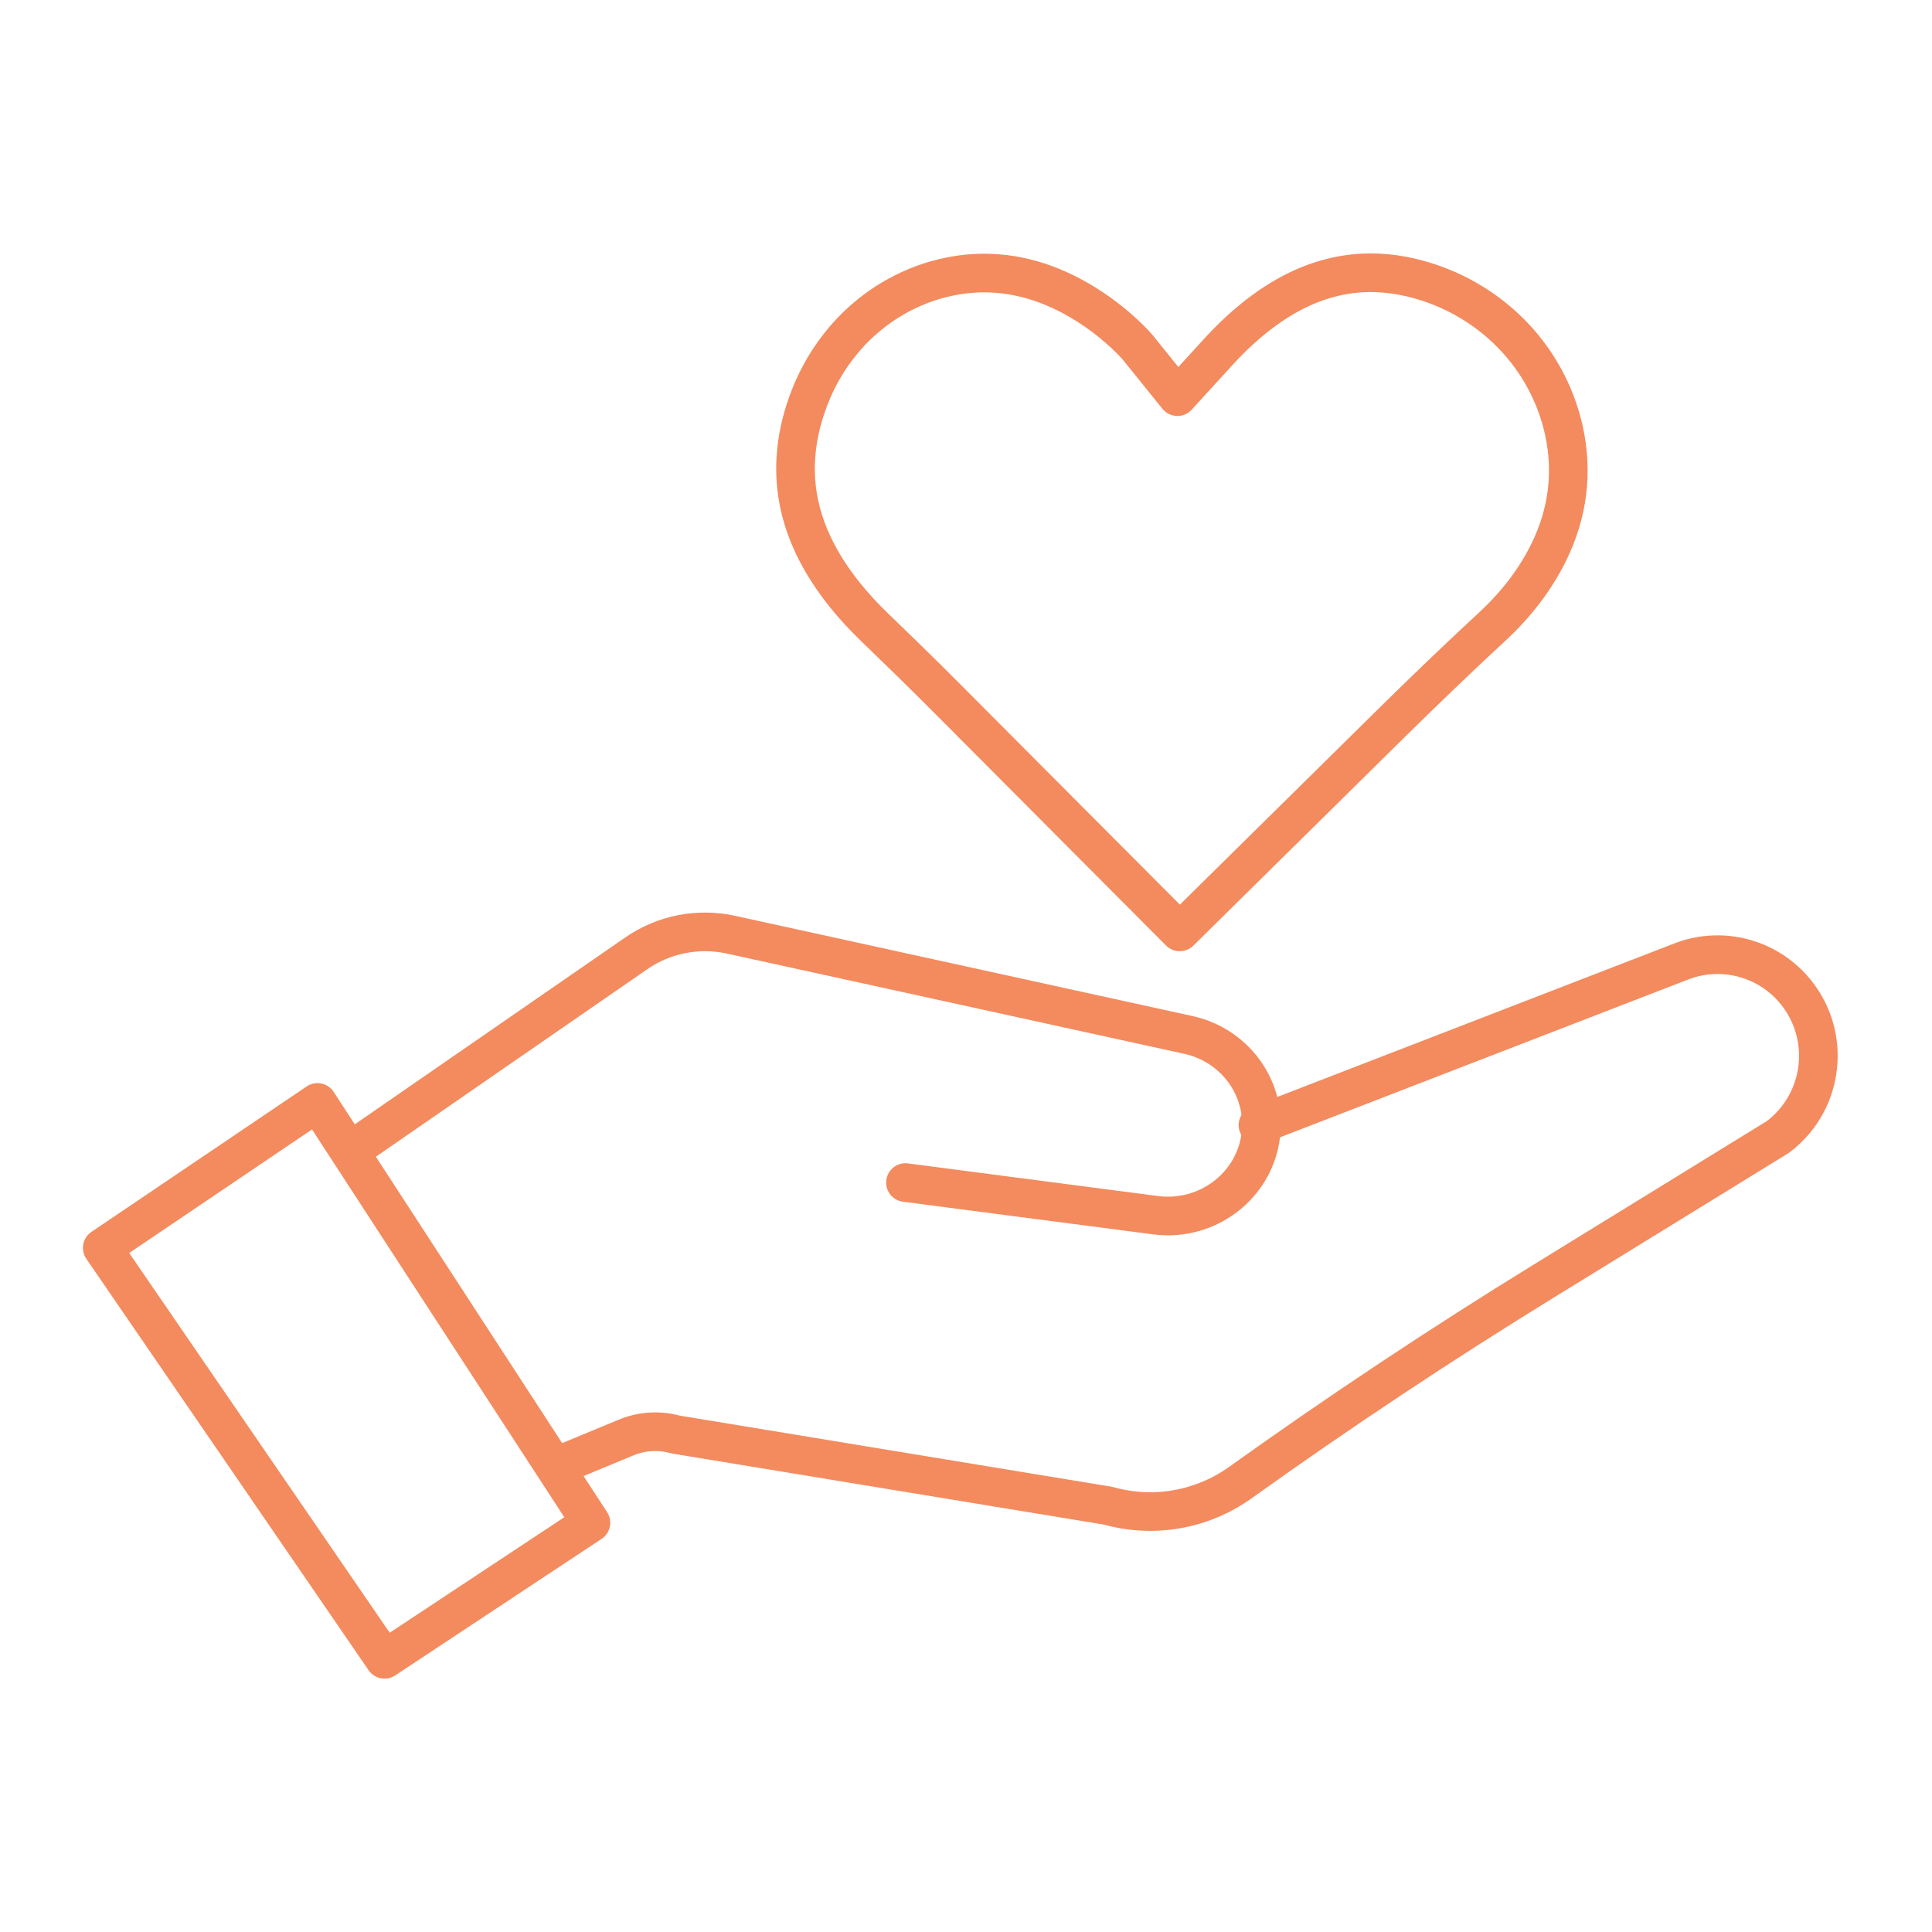
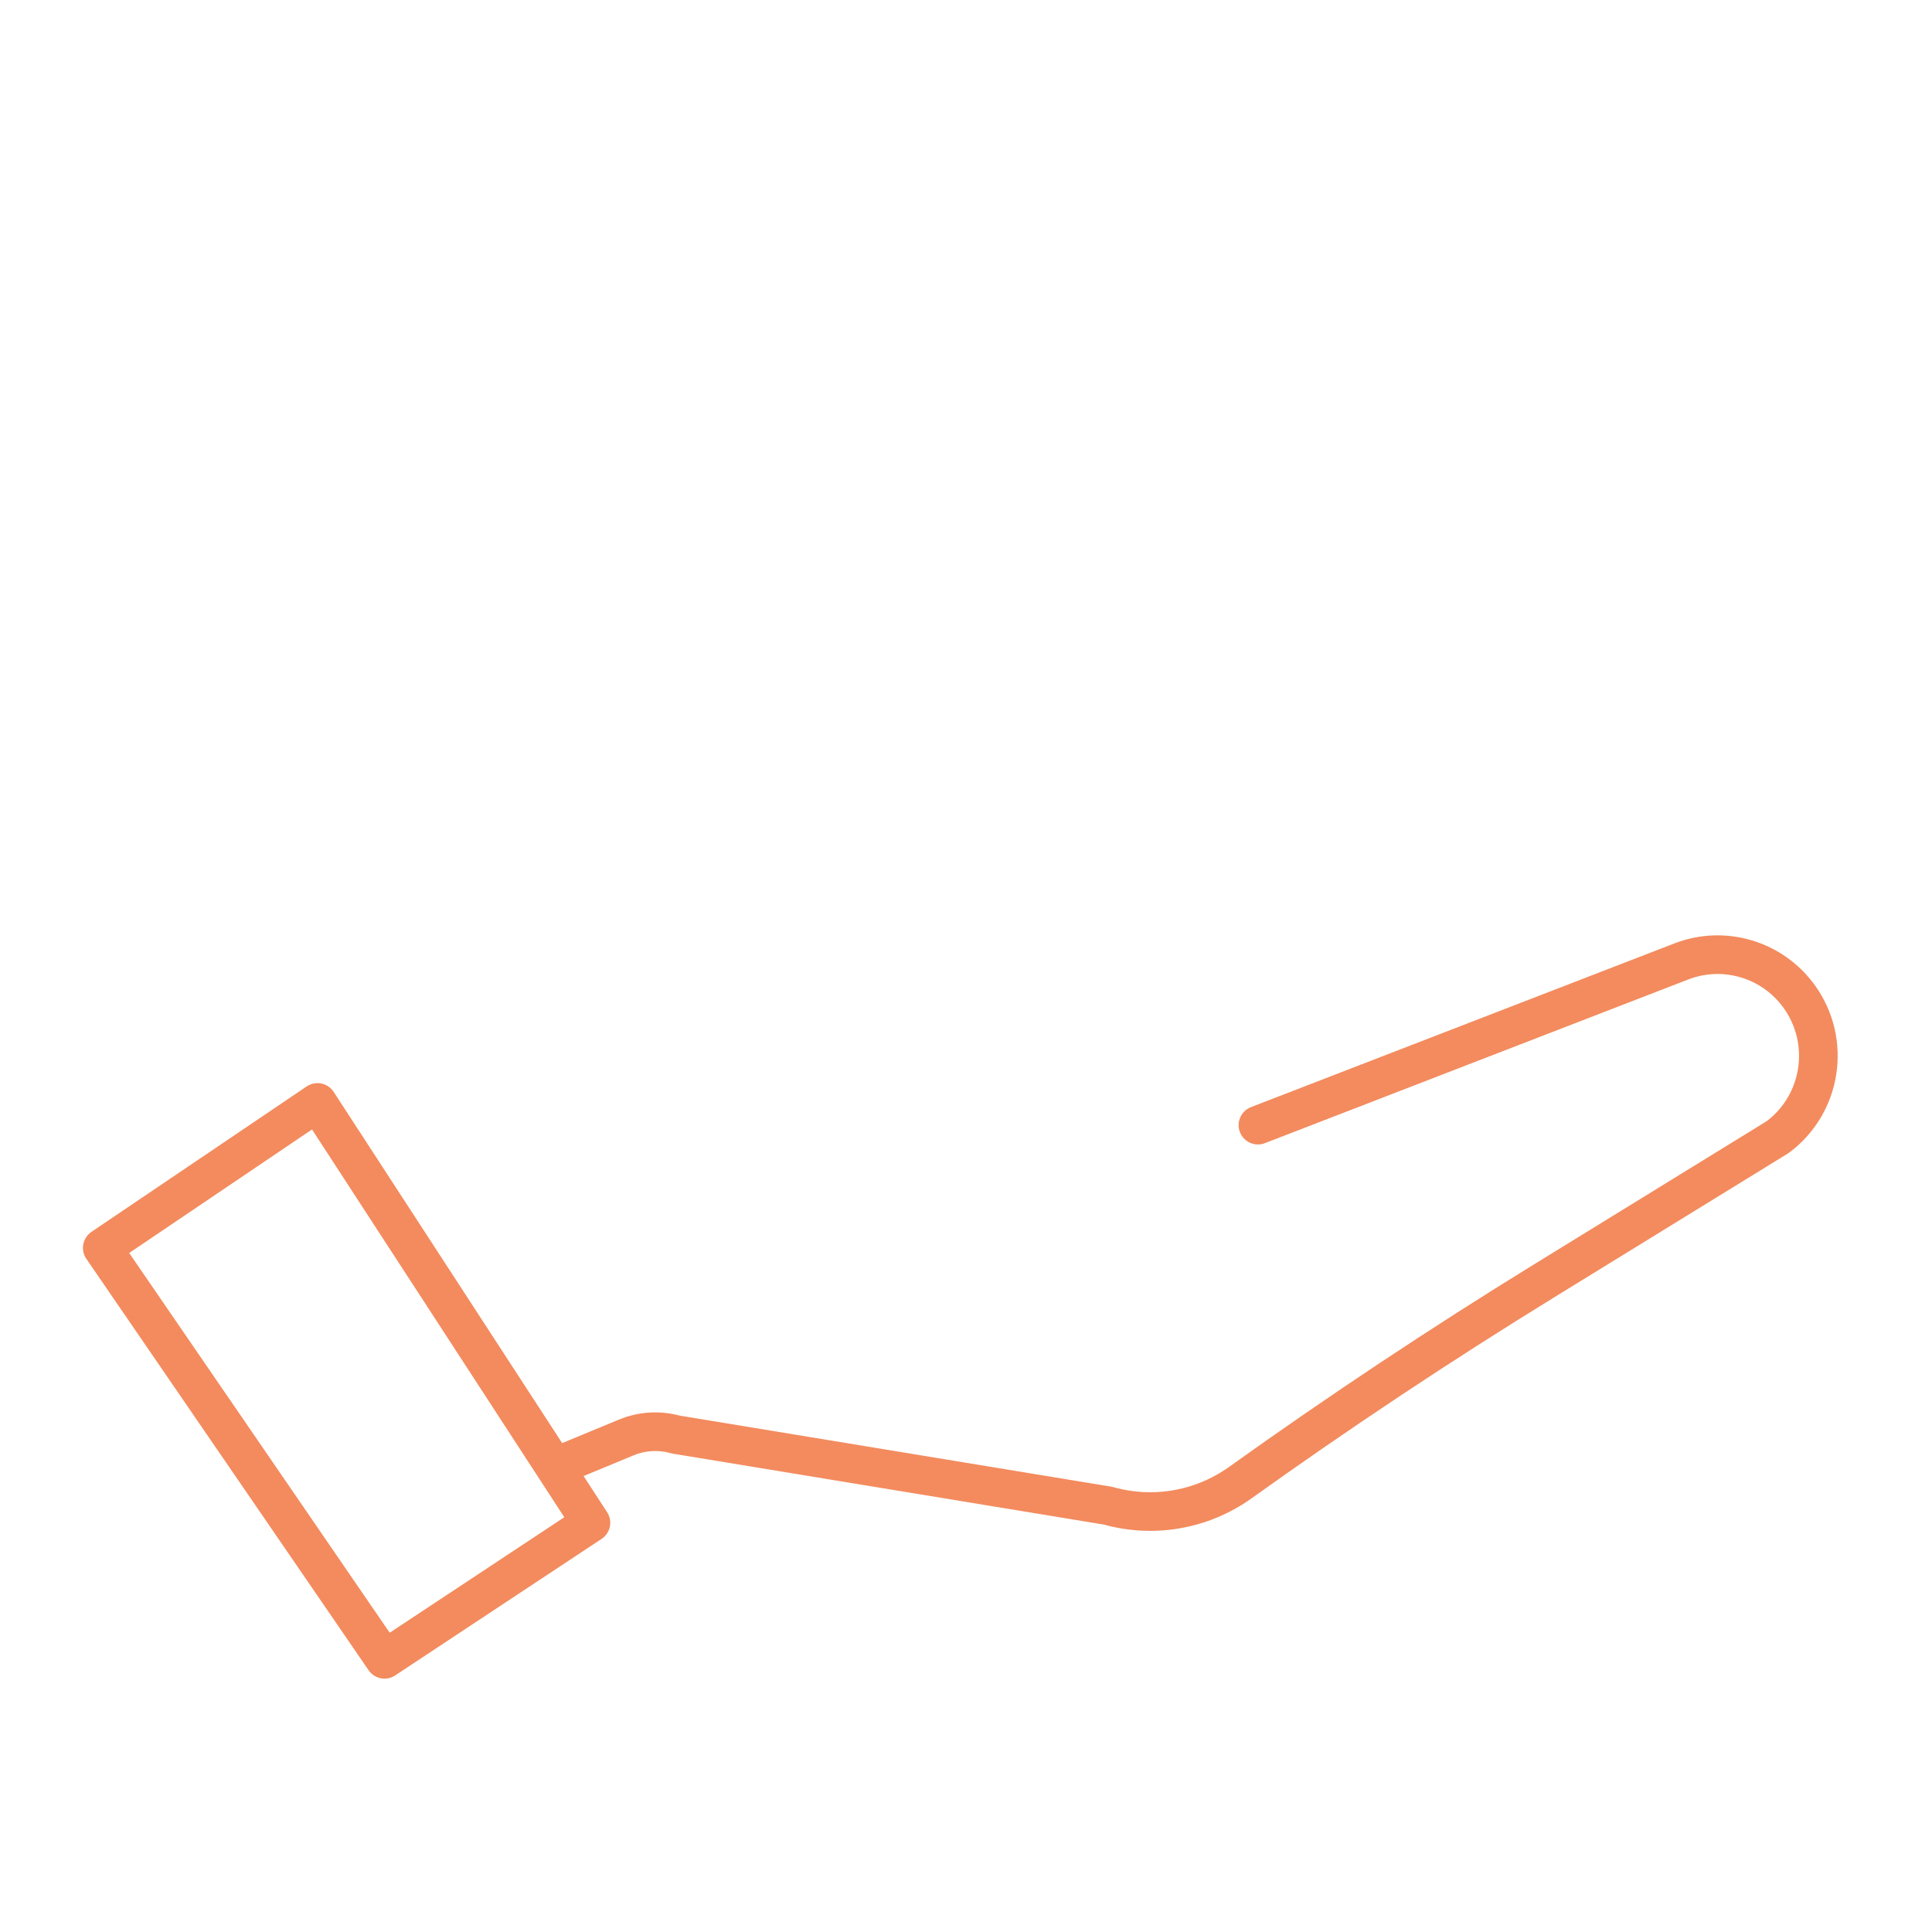
<svg xmlns="http://www.w3.org/2000/svg" width="100" height="100" viewBox="0 0 100 100" fill="none">
-   <path d="M48.878 36.006C47.598 34.721 46.333 33.494 45.265 32.464C42.983 30.263 41.642 27.957 41.279 25.61C41.01 23.868 41.268 22.059 42.045 20.231C42.641 18.831 43.547 17.566 44.666 16.572C45.786 15.576 47.132 14.845 48.555 14.457C49.35 14.242 50.152 14.132 50.94 14.132C52.841 14.132 54.729 14.752 56.553 15.974C57.955 16.913 58.805 17.883 58.879 17.969L60.944 20.53L63.17 18.093C64.522 16.642 65.93 15.575 67.357 14.921C68.522 14.388 69.731 14.117 70.952 14.117C72.063 14.117 73.214 14.338 74.374 14.774C76.02 15.393 77.496 16.414 78.643 17.727C79.792 19.043 80.592 20.632 80.956 22.324C81.416 24.462 81.152 26.564 80.17 28.571C79.319 30.311 78.128 31.611 77.279 32.396C75.607 33.94 73.859 35.614 71.935 37.511L61.064 48.235L48.878 36.006Z" stroke="#F38B5E" stroke-width="2" stroke-linecap="round" stroke-linejoin="round" />
  <path d="M28.824 75.89L32.413 74.404C33.226 74.067 34.127 74.014 34.975 74.252L57.357 77.936C59.7 78.598 62.216 78.158 64.199 76.74C69.315 73.081 74.555 69.6 79.909 66.305L92.014 58.855C94.3 57.148 94.8 53.915 93.135 51.593C91.75 49.66 89.239 48.908 87.025 49.764L65.111 58.237" stroke="#F38B5E" stroke-width="2" stroke-linecap="round" stroke-linejoin="round" />
-   <path d="M46.866 61.209L59.806 62.898C60.024 62.927 60.24 62.94 60.453 62.94C62.87 62.94 64.966 61.171 65.259 58.755C65.294 58.473 65.301 58.193 65.285 57.917C65.161 55.84 63.647 54.036 61.505 53.567L37.838 48.38C36.141 48.008 34.362 48.356 32.941 49.339L18.234 59.5" stroke="#F38B5E" stroke-width="2" stroke-linecap="round" stroke-linejoin="round" />
  <path d="M16.433 57.062L30.587 78.818L19.903 85.886L5.293 64.59L16.433 57.062Z" stroke="#F38B5E" stroke-width="2" stroke-linecap="round" stroke-linejoin="round" />
</svg>